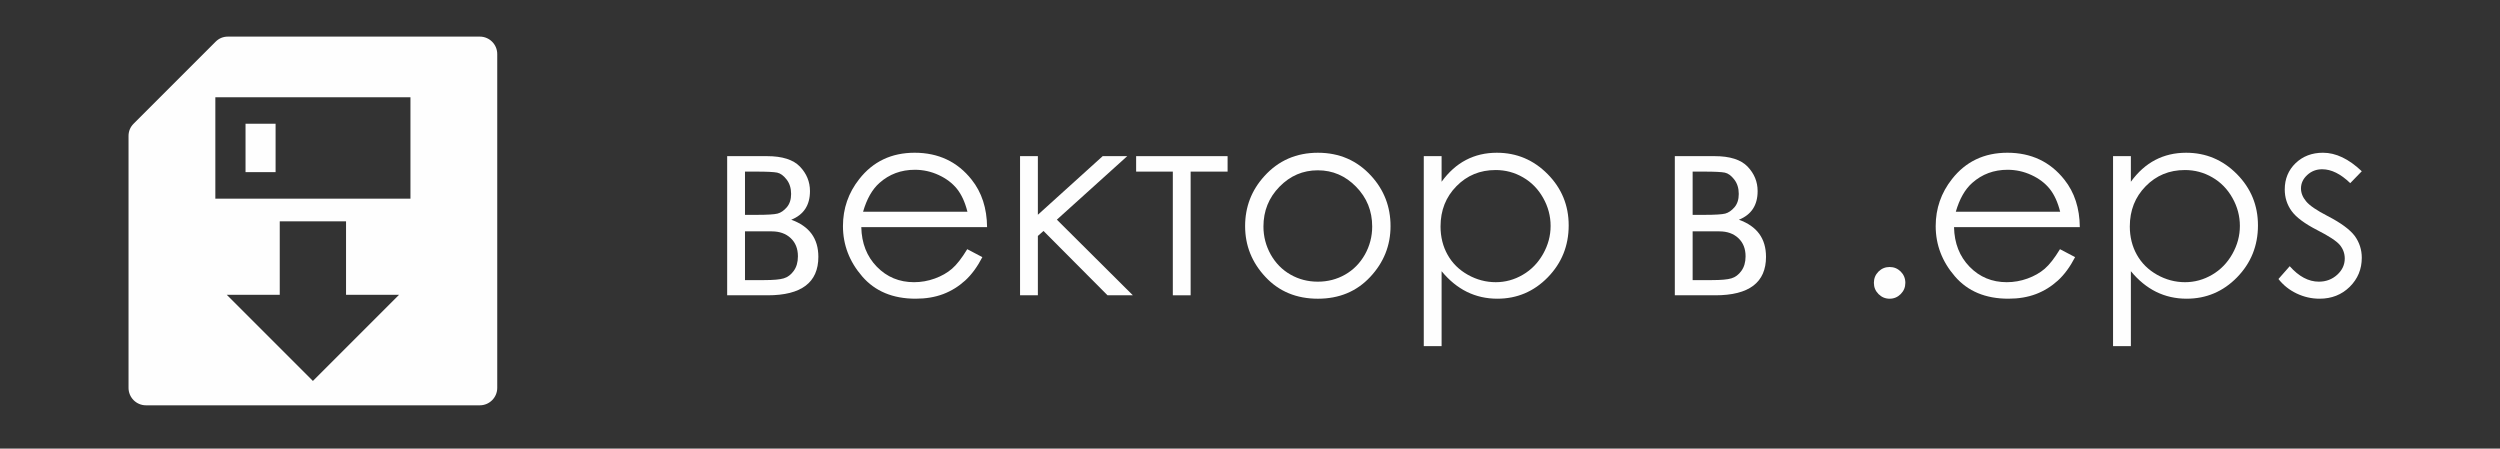
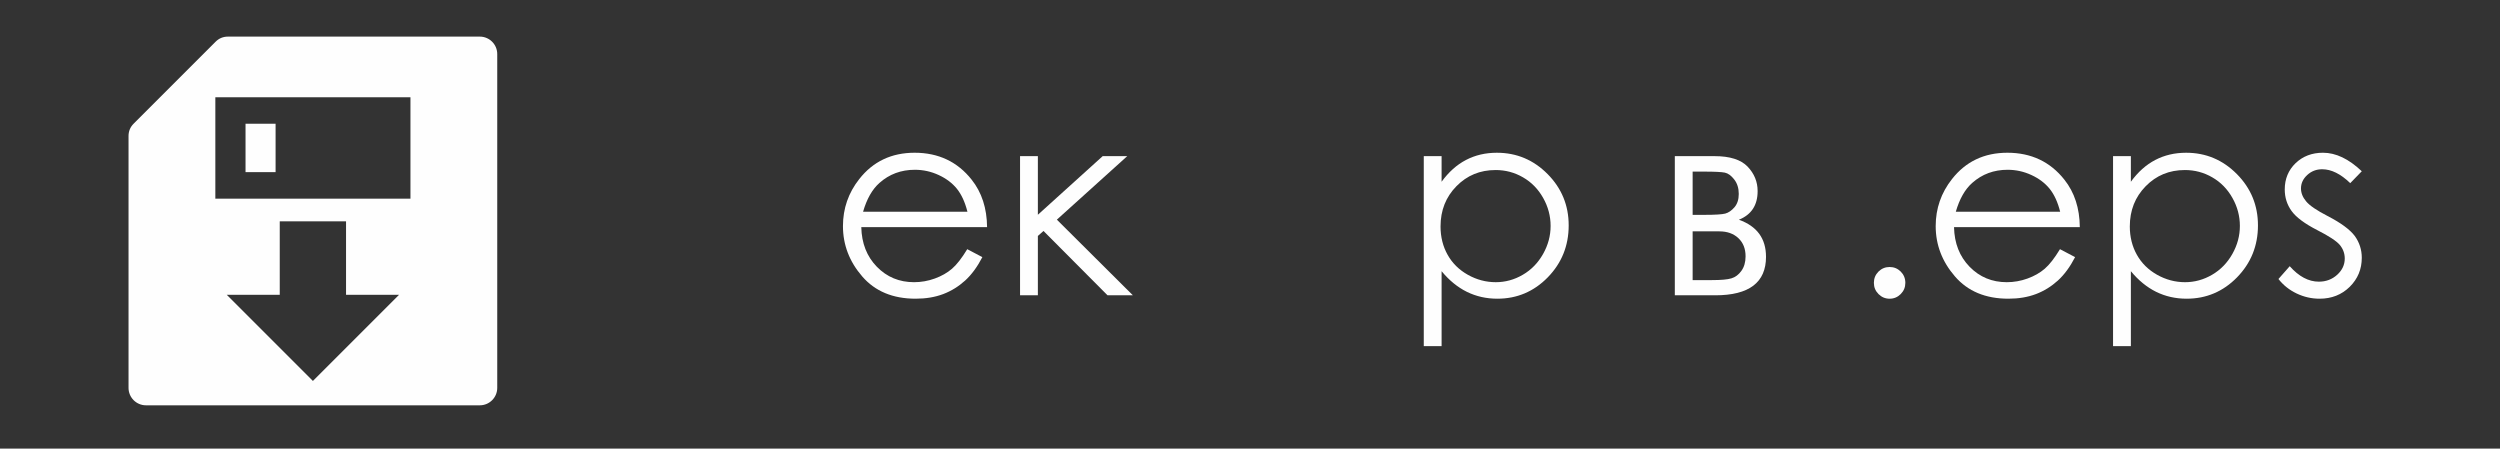
<svg xmlns="http://www.w3.org/2000/svg" xml:space="preserve" width="43.056mm" height="7.726mm" version="1.1" style="shape-rendering:geometricPrecision; text-rendering:geometricPrecision; image-rendering:optimizeQuality; fill-rule:evenodd; clip-rule:evenodd" viewBox="0 0 4489.23 805.53">
  <rect x="0" y="0" width="4489.23" height="805.53" fill="#333333" stroke="none" />
  <defs>
    <style type="text/css">
   
    .fil0 {fill:none}
    .fil2 {fill:#FEFEFE}
    .fil1 {fill:#FEFEFE;fill-rule:nonzero}
   
  </style>
  </defs>
  <g id="Layer_x0020_1">
    <g id="_1700149200">
-       <rect class="fil0" x="0" y="0" width="4489.22" height="805.53" />
-       <path class="fil1" d="M1378.47 530.25l-72.7 0 0 -249.87 71.6 0c27.3,0 46.98,6.28 59.05,18.75 12,12.55 18.04,27.21 18.04,44 0,25.33 -11.21,42.42 -33.65,51.44 32.48,11.53 48.71,33.73 48.71,66.58 0,46.04 -30.35,69.1 -91.05,69.1zm-40.7 -222.1l0 77.65 21.02 0c19.13,0 31.69,-0.78 37.48,-2.27 5.88,-1.57 11.38,-5.34 16.55,-11.29 5.18,-6.05 7.77,-13.96 7.77,-23.93 0,-10.35 -2.67,-18.98 -8.08,-25.95 -5.41,-7.06 -11.05,-11.14 -17.02,-12.4 -5.96,-1.18 -18.19,-1.8 -36.7,-1.8l-21.02 0zm0 107.29l0 87.52 34.58 0c16.32,0 27.99,-1.01 34.98,-3.13 6.98,-2.04 13.01,-6.52 17.95,-13.42 5.03,-6.9 7.53,-15.61 7.53,-26.19 0,-13.65 -4.31,-24.47 -12.94,-32.62 -8.62,-8.08 -20,-12.16 -34.12,-12.16l-47.99 0z" />
      <path id="1" class="fil1" d="M1736.88 447.44l27.13 14.27c-8.94,17.33 -19.22,31.37 -30.89,42.04 -11.69,10.58 -24.78,18.74 -39.37,24.3 -14.67,5.57 -31.13,8.32 -49.57,8.32 -40.94,0 -72.86,-13.34 -95.91,-40 -23.06,-26.67 -34.58,-56.78 -34.58,-90.35 0,-31.6 9.8,-59.84 29.33,-84.54 24.7,-31.45 57.88,-47.21 99.36,-47.21 42.74,0 76.94,16.15 102.42,48.39 18.12,22.74 27.38,51.13 27.69,85.25l-225.87 0c0.63,28.93 9.96,52.62 27.91,71.06 18.05,18.51 40.32,27.75 66.75,27.75 12.78,0 25.25,-2.19 37.33,-6.58 12.07,-4.4 22.35,-10.2 30.82,-17.5 8.47,-7.29 17.64,-18.98 27.45,-35.21zm0.31 -67.29c-4.32,-17.17 -10.59,-30.82 -18.82,-41.09 -8.32,-10.28 -19.22,-18.51 -32.79,-24.78 -13.56,-6.28 -27.84,-9.42 -42.74,-9.42 -24.7,0 -45.88,7.84 -63.6,23.61 -13.02,11.53 -22.75,28.7 -29.41,51.68l187.36 0z" />
      <polygon id="2" class="fil1" points="1831.69,280.39 1863.69,280.39 1863.69,385.64 1980.07,280.39 2024.15,280.39 1897.81,394.42 2034.27,530.25 1988.78,530.25 1873.81,414.73 1863.69,423.68 1863.69,530.25 1831.69,530.25 " />
-       <polygon id="3" class="fil1" points="2040.15,280.39 2204.37,280.39 2204.37,308.15 2138.02,308.15 2138.02,530.25 2106.03,530.25 2106.03,308.15 2040.15,308.15 " />
-       <path id="4" class="fil1" d="M2366.56 274.28c38.51,0 70.51,13.88 95.84,41.72 23.06,25.34 34.58,55.37 34.58,90.03 0,34.82 -12.16,65.26 -36.54,91.29 -24.31,26.03 -55.68,39.06 -93.88,39.06 -38.42,0 -69.88,-13.02 -94.18,-39.06 -24.4,-26.03 -36.54,-56.47 -36.54,-91.29 0,-34.5 11.52,-64.47 34.58,-89.79 25.33,-27.99 57.41,-41.96 96.14,-41.96zm-0.16 31.53c-26.74,0 -49.64,9.8 -68.86,29.49 -19.22,19.68 -28.78,43.52 -28.78,71.44 0,17.96 4.39,34.74 13.1,50.35 8.78,15.52 20.62,27.53 35.52,36 14.83,8.47 31.22,12.7 49.01,12.7 17.81,0 34.2,-4.23 49.02,-12.7 14.9,-8.48 26.73,-20.48 35.52,-36 8.71,-15.61 13.1,-32.38 13.1,-50.35 0,-27.92 -9.64,-51.76 -28.93,-71.44 -19.22,-19.68 -42.12,-29.49 -68.71,-29.49z" />
      <path id="5" class="fil1" d="M2556.66 280.39l32 0 0 45.96c12.71,-17.49 27.3,-30.51 43.84,-39.13 16.55,-8.63 34.97,-12.94 55.36,-12.94 35.53,0 65.87,12.78 91.13,38.26 25.26,25.49 37.89,56.24 37.89,92.08 0,36.7 -12.55,67.76 -37.57,93.41 -25.02,25.57 -55.22,38.35 -90.58,38.35 -19.84,0 -38.12,-4.16 -54.82,-12.4 -16.7,-8.31 -31.76,-20.62 -45.25,-37.01l0 134.57 -32 0 0 -341.15zm128.85 24.94c-27.84,0 -51.2,9.65 -70.19,29.02 -19.05,19.37 -28.55,43.46 -28.55,72.23 0,18.9 4.24,35.92 12.71,50.97 8.47,15.14 20.62,27.06 36.39,35.92 15.85,8.86 32.55,13.25 50.04,13.25 17.26,0 33.49,-4.46 48.7,-13.41 15.21,-8.86 27.3,-21.33 36.32,-37.33 9.02,-16 13.48,-32.78 13.48,-50.28 0,-17.72 -4.46,-34.5 -13.41,-50.35 -8.94,-15.84 -20.94,-28.15 -36.08,-36.86 -15.06,-8.78 -31.6,-13.18 -49.41,-13.18z" />
      <path id="6" class="fil1" d="M3080.16 530.25l-72.7 0 0 -249.87 71.6 0c27.3,0 46.98,6.28 59.05,18.75 12,12.55 18.04,27.21 18.04,44 0,25.33 -11.21,42.42 -33.65,51.44 32.48,11.53 48.71,33.73 48.71,66.58 0,46.04 -30.35,69.1 -91.05,69.1zm-40.7 -222.1l0 77.65 21.02 0c19.13,0 31.69,-0.78 37.48,-2.27 5.88,-1.57 11.38,-5.34 16.55,-11.29 5.18,-6.05 7.77,-13.96 7.77,-23.93 0,-10.35 -2.67,-18.98 -8.08,-25.95 -5.41,-7.06 -11.05,-11.14 -17.02,-12.4 -5.96,-1.18 -18.19,-1.8 -36.7,-1.8l-21.02 0zm0 107.29l0 87.52 34.58 0c16.32,0 27.99,-1.01 34.98,-3.13 6.98,-2.04 13.01,-6.52 17.95,-13.42 5.03,-6.9 7.53,-15.61 7.53,-26.19 0,-13.65 -4.31,-24.47 -12.94,-32.62 -8.62,-8.08 -20,-12.16 -34.12,-12.16l-47.99 0z" />
      <path id="7" class="fil1" d="M3393.16 479.44c7.84,0 14.43,2.74 20,8.24 5.48,5.57 8.24,12.23 8.24,20.23 0,7.84 -2.75,14.51 -8.24,20.08 -5.57,5.57 -12.16,8.39 -20,8.39 -7.77,0 -14.43,-2.83 -20,-8.39 -5.49,-5.57 -8.24,-12.24 -8.24,-20.08 0,-8 2.74,-14.66 8.24,-20.23 5.57,-5.49 12.23,-8.24 20,-8.24z" />
      <path id="8" class="fil1" d="M3699.1 447.44l27.13 14.27c-8.94,17.33 -19.22,31.37 -30.89,42.04 -11.69,10.58 -24.78,18.74 -39.37,24.3 -14.67,5.57 -31.13,8.32 -49.57,8.32 -40.94,0 -72.86,-13.34 -95.91,-40 -23.06,-26.67 -34.58,-56.78 -34.58,-90.35 0,-31.6 9.8,-59.84 29.33,-84.54 24.7,-31.45 57.88,-47.21 99.36,-47.21 42.74,0 76.94,16.15 102.42,48.39 18.12,22.74 27.38,51.13 27.69,85.25l-225.87 0c0.63,28.93 9.96,52.62 27.91,71.06 18.05,18.51 40.32,27.75 66.75,27.75 12.78,0 25.25,-2.19 37.33,-6.58 12.07,-4.4 22.35,-10.2 30.82,-17.5 8.47,-7.29 17.64,-18.98 27.45,-35.21zm0.31 -67.29c-4.32,-17.17 -10.59,-30.82 -18.82,-41.09 -8.32,-10.28 -19.22,-18.51 -32.79,-24.78 -13.56,-6.28 -27.84,-9.42 -42.74,-9.42 -24.7,0 -45.88,7.84 -63.6,23.61 -13.02,11.53 -22.75,28.7 -29.41,51.68l187.36 0z" />
      <path id="9" class="fil1" d="M3794.38 280.39l32 0 0 45.96c12.71,-17.49 27.3,-30.51 43.84,-39.13 16.55,-8.63 34.97,-12.94 55.36,-12.94 35.53,0 65.87,12.78 91.13,38.26 25.26,25.49 37.89,56.24 37.89,92.08 0,36.7 -12.55,67.76 -37.57,93.41 -25.02,25.57 -55.22,38.35 -90.58,38.35 -19.84,0 -38.12,-4.16 -54.82,-12.4 -16.7,-8.31 -31.76,-20.62 -45.25,-37.01l0 134.57 -32 0 0 -341.15zm128.85 24.94c-27.84,0 -51.2,9.65 -70.19,29.02 -19.05,19.37 -28.55,43.46 -28.55,72.23 0,18.9 4.24,35.92 12.71,50.97 8.47,15.14 20.62,27.06 36.39,35.92 15.85,8.86 32.55,13.25 50.04,13.25 17.26,0 33.49,-4.46 48.7,-13.41 15.21,-8.86 27.3,-21.33 36.32,-37.33 9.02,-16 13.48,-32.78 13.48,-50.28 0,-17.72 -4.46,-34.5 -13.41,-50.35 -8.94,-15.84 -20.94,-28.15 -36.08,-36.86 -15.06,-8.78 -31.6,-13.18 -49.41,-13.18z" />
      <path id="10" class="fil1" d="M4241.02 307.53l-20.71 21.33c-17.17,-16.63 -34.03,-24.94 -50.42,-24.94 -10.44,0 -19.37,3.45 -26.83,10.35 -7.44,6.82 -11.21,14.9 -11.21,24.07 0,8.08 3.05,15.84 9.18,23.14 6.11,7.53 19.06,16.32 38.66,26.43 23.85,12.31 40.08,24.31 48.7,35.76 8.39,11.6 12.63,24.7 12.63,39.21 0,20.54 -7.22,37.88 -21.65,52.15 -14.43,14.19 -32.47,21.33 -54.11,21.33 -14.43,0 -28.15,-3.14 -41.33,-9.42 -13.1,-6.28 -23.92,-14.9 -32.55,-25.96l20.24 -22.98c16.39,18.52 33.88,27.77 52.31,27.77 12.87,0 23.85,-4.15 32.94,-12.39 9.02,-8.24 13.58,-17.96 13.58,-29.1 0,-9.18 -2.98,-17.33 -8.95,-24.54 -6.04,-7.06 -19.53,-15.92 -40.55,-26.59 -22.58,-11.6 -37.95,-23.06 -46.03,-34.35 -8.15,-11.29 -12.23,-24.15 -12.23,-38.66 0,-18.9 6.51,-34.58 19.45,-47.14 13.02,-12.47 29.41,-18.74 49.25,-18.74 23.05,0 46.27,11.05 69.64,33.25z" />
      <path class="fil2" d="M409.29 65.73c150.77,0 301.54,0 452.32,0 17.22,0 31.28,14.05 31.28,31.28l0 599.52c0,17.22 -14.05,31.28 -31.28,31.28l-599.52 0c-17.22,0 -31.28,-14.05 -31.28,-31.28 0,-150.78 0,-301.55 0,-452.32 0,-8.61 3.08,-16.04 9.16,-22.12l147.19 -147.19c6.09,-6.09 13.51,-9.16 22.12,-9.16zm-22.61 108.88l350.36 0 0 182.07 -350.36 0 0 -182.07zm54.22 47.59l53.97 0 0 86.89 -53.97 0 0 -86.89zm-33.76 307.14l95.19 0 0 -131.92 119.05 0 0 131.92 95.19 0 -154.72 154.72 -154.72 -154.72z" />
    </g>
  </g>
</svg>